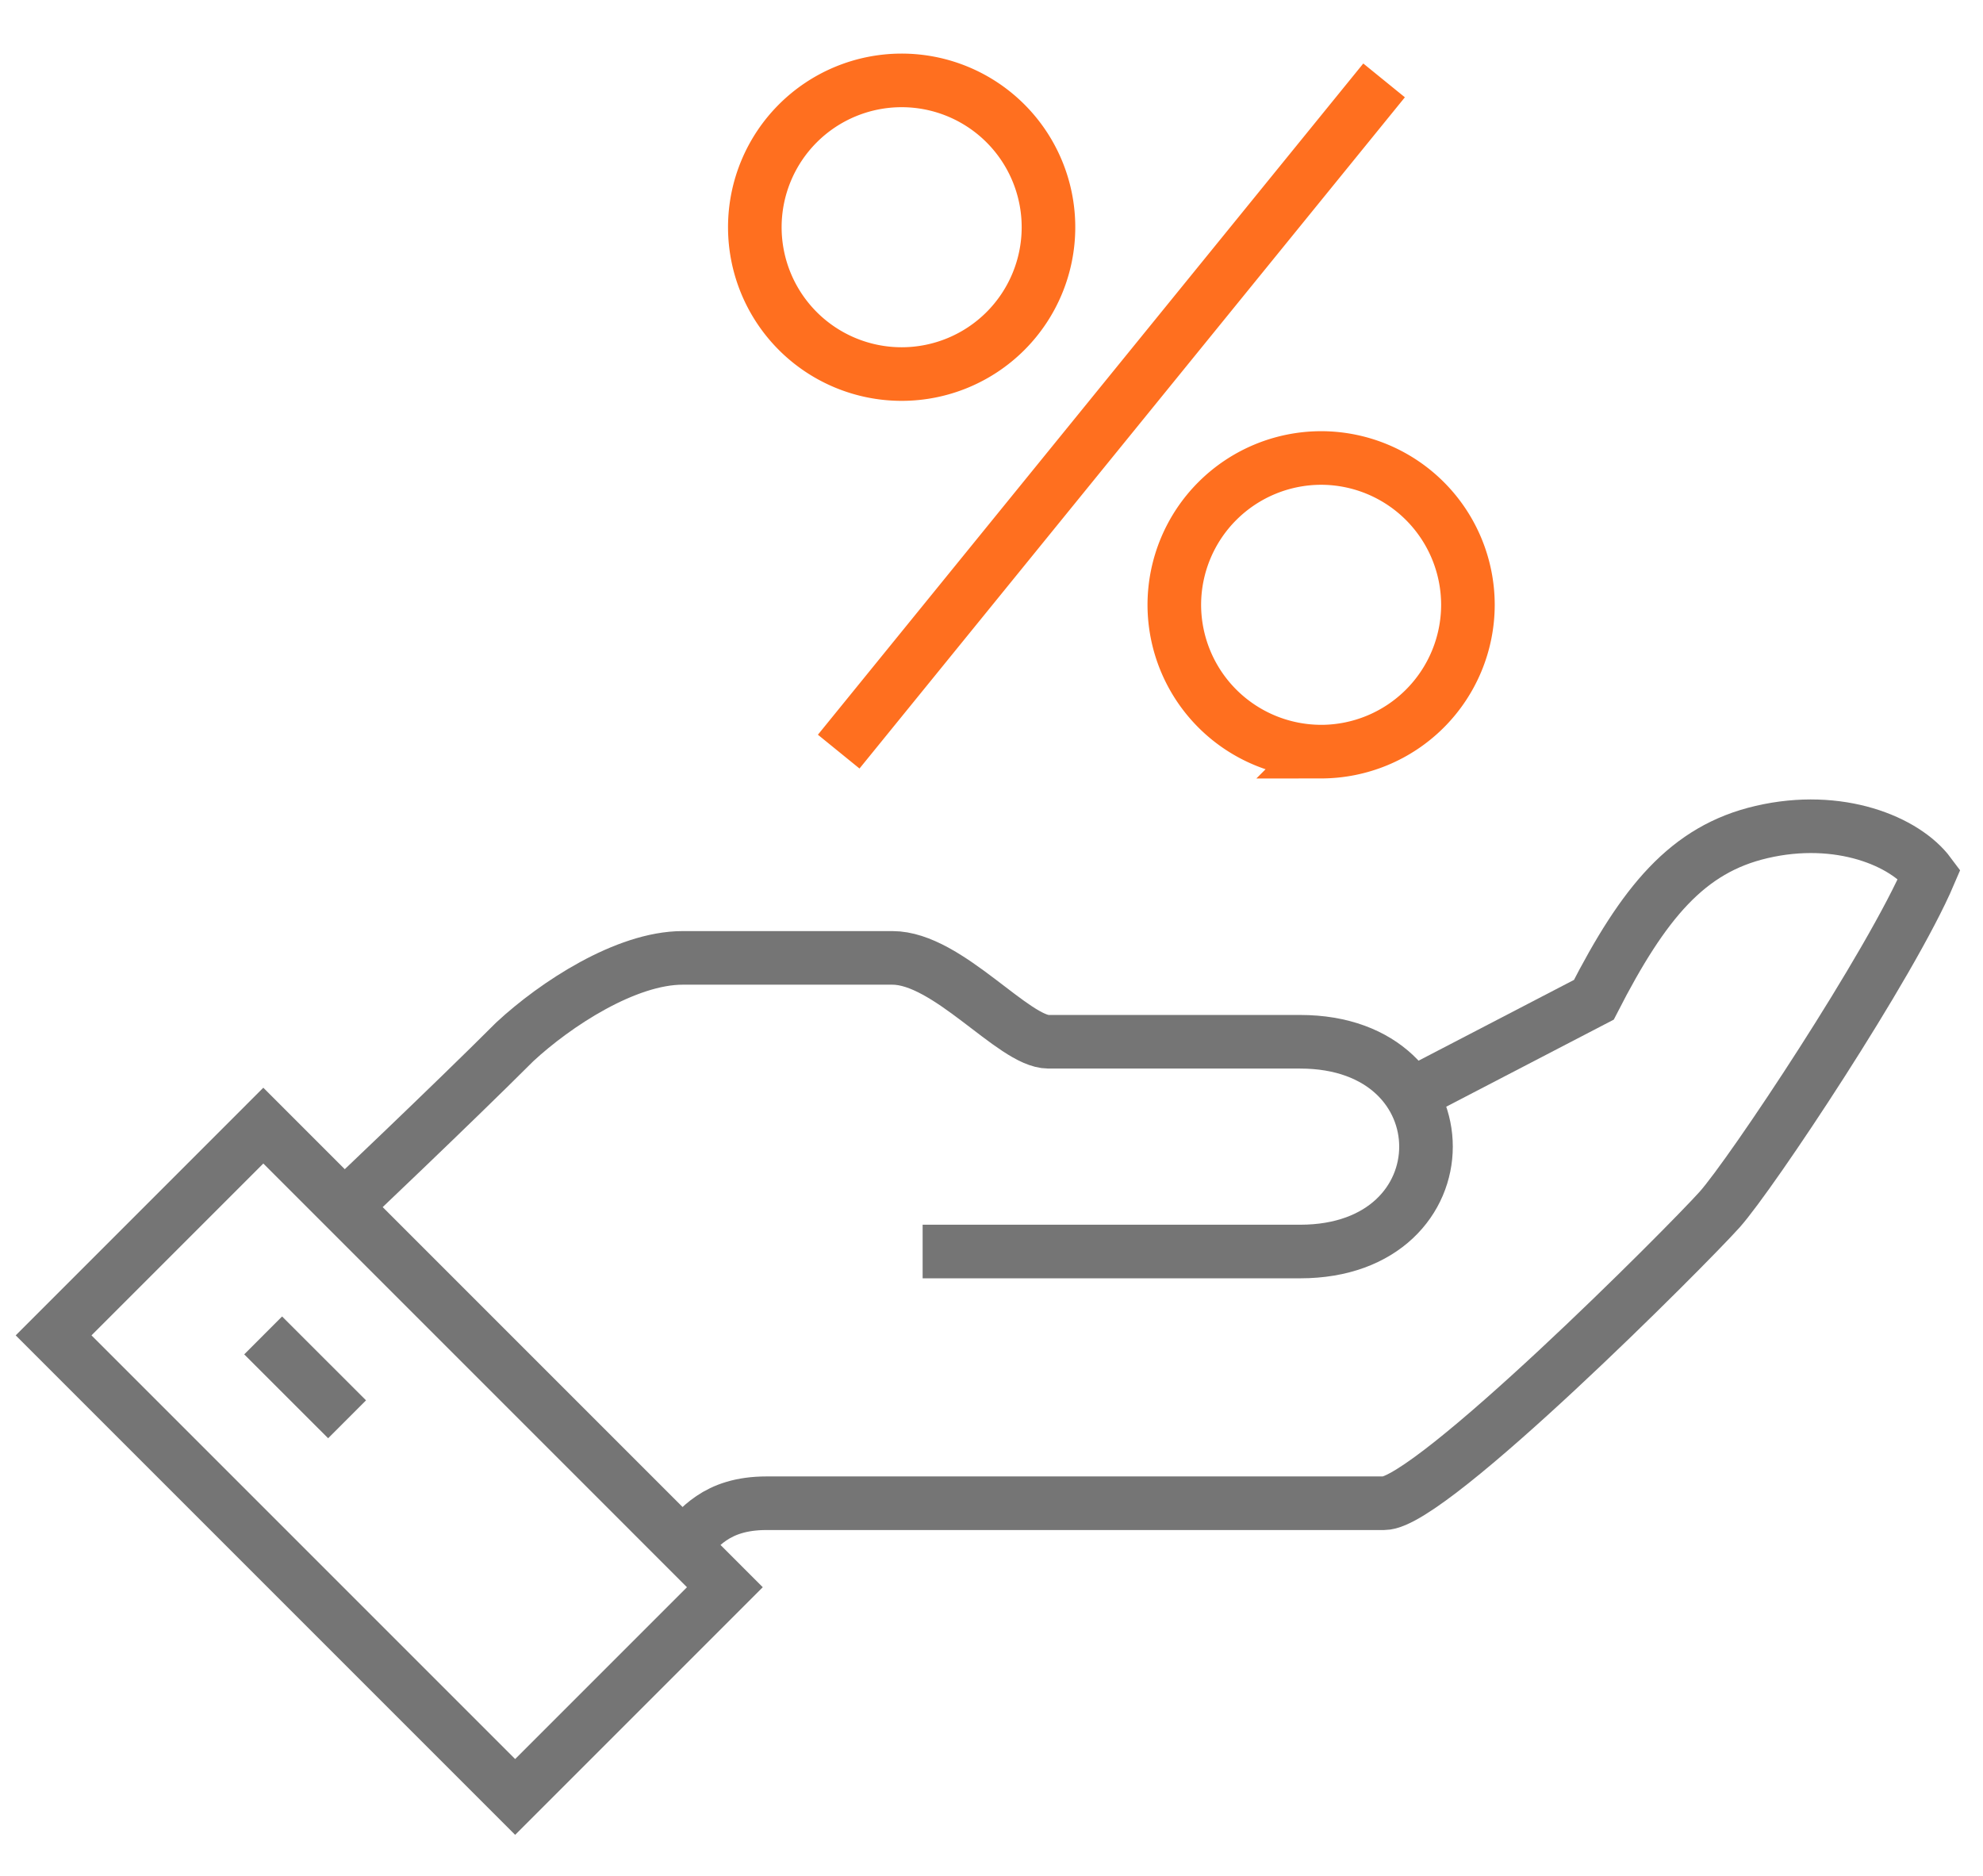
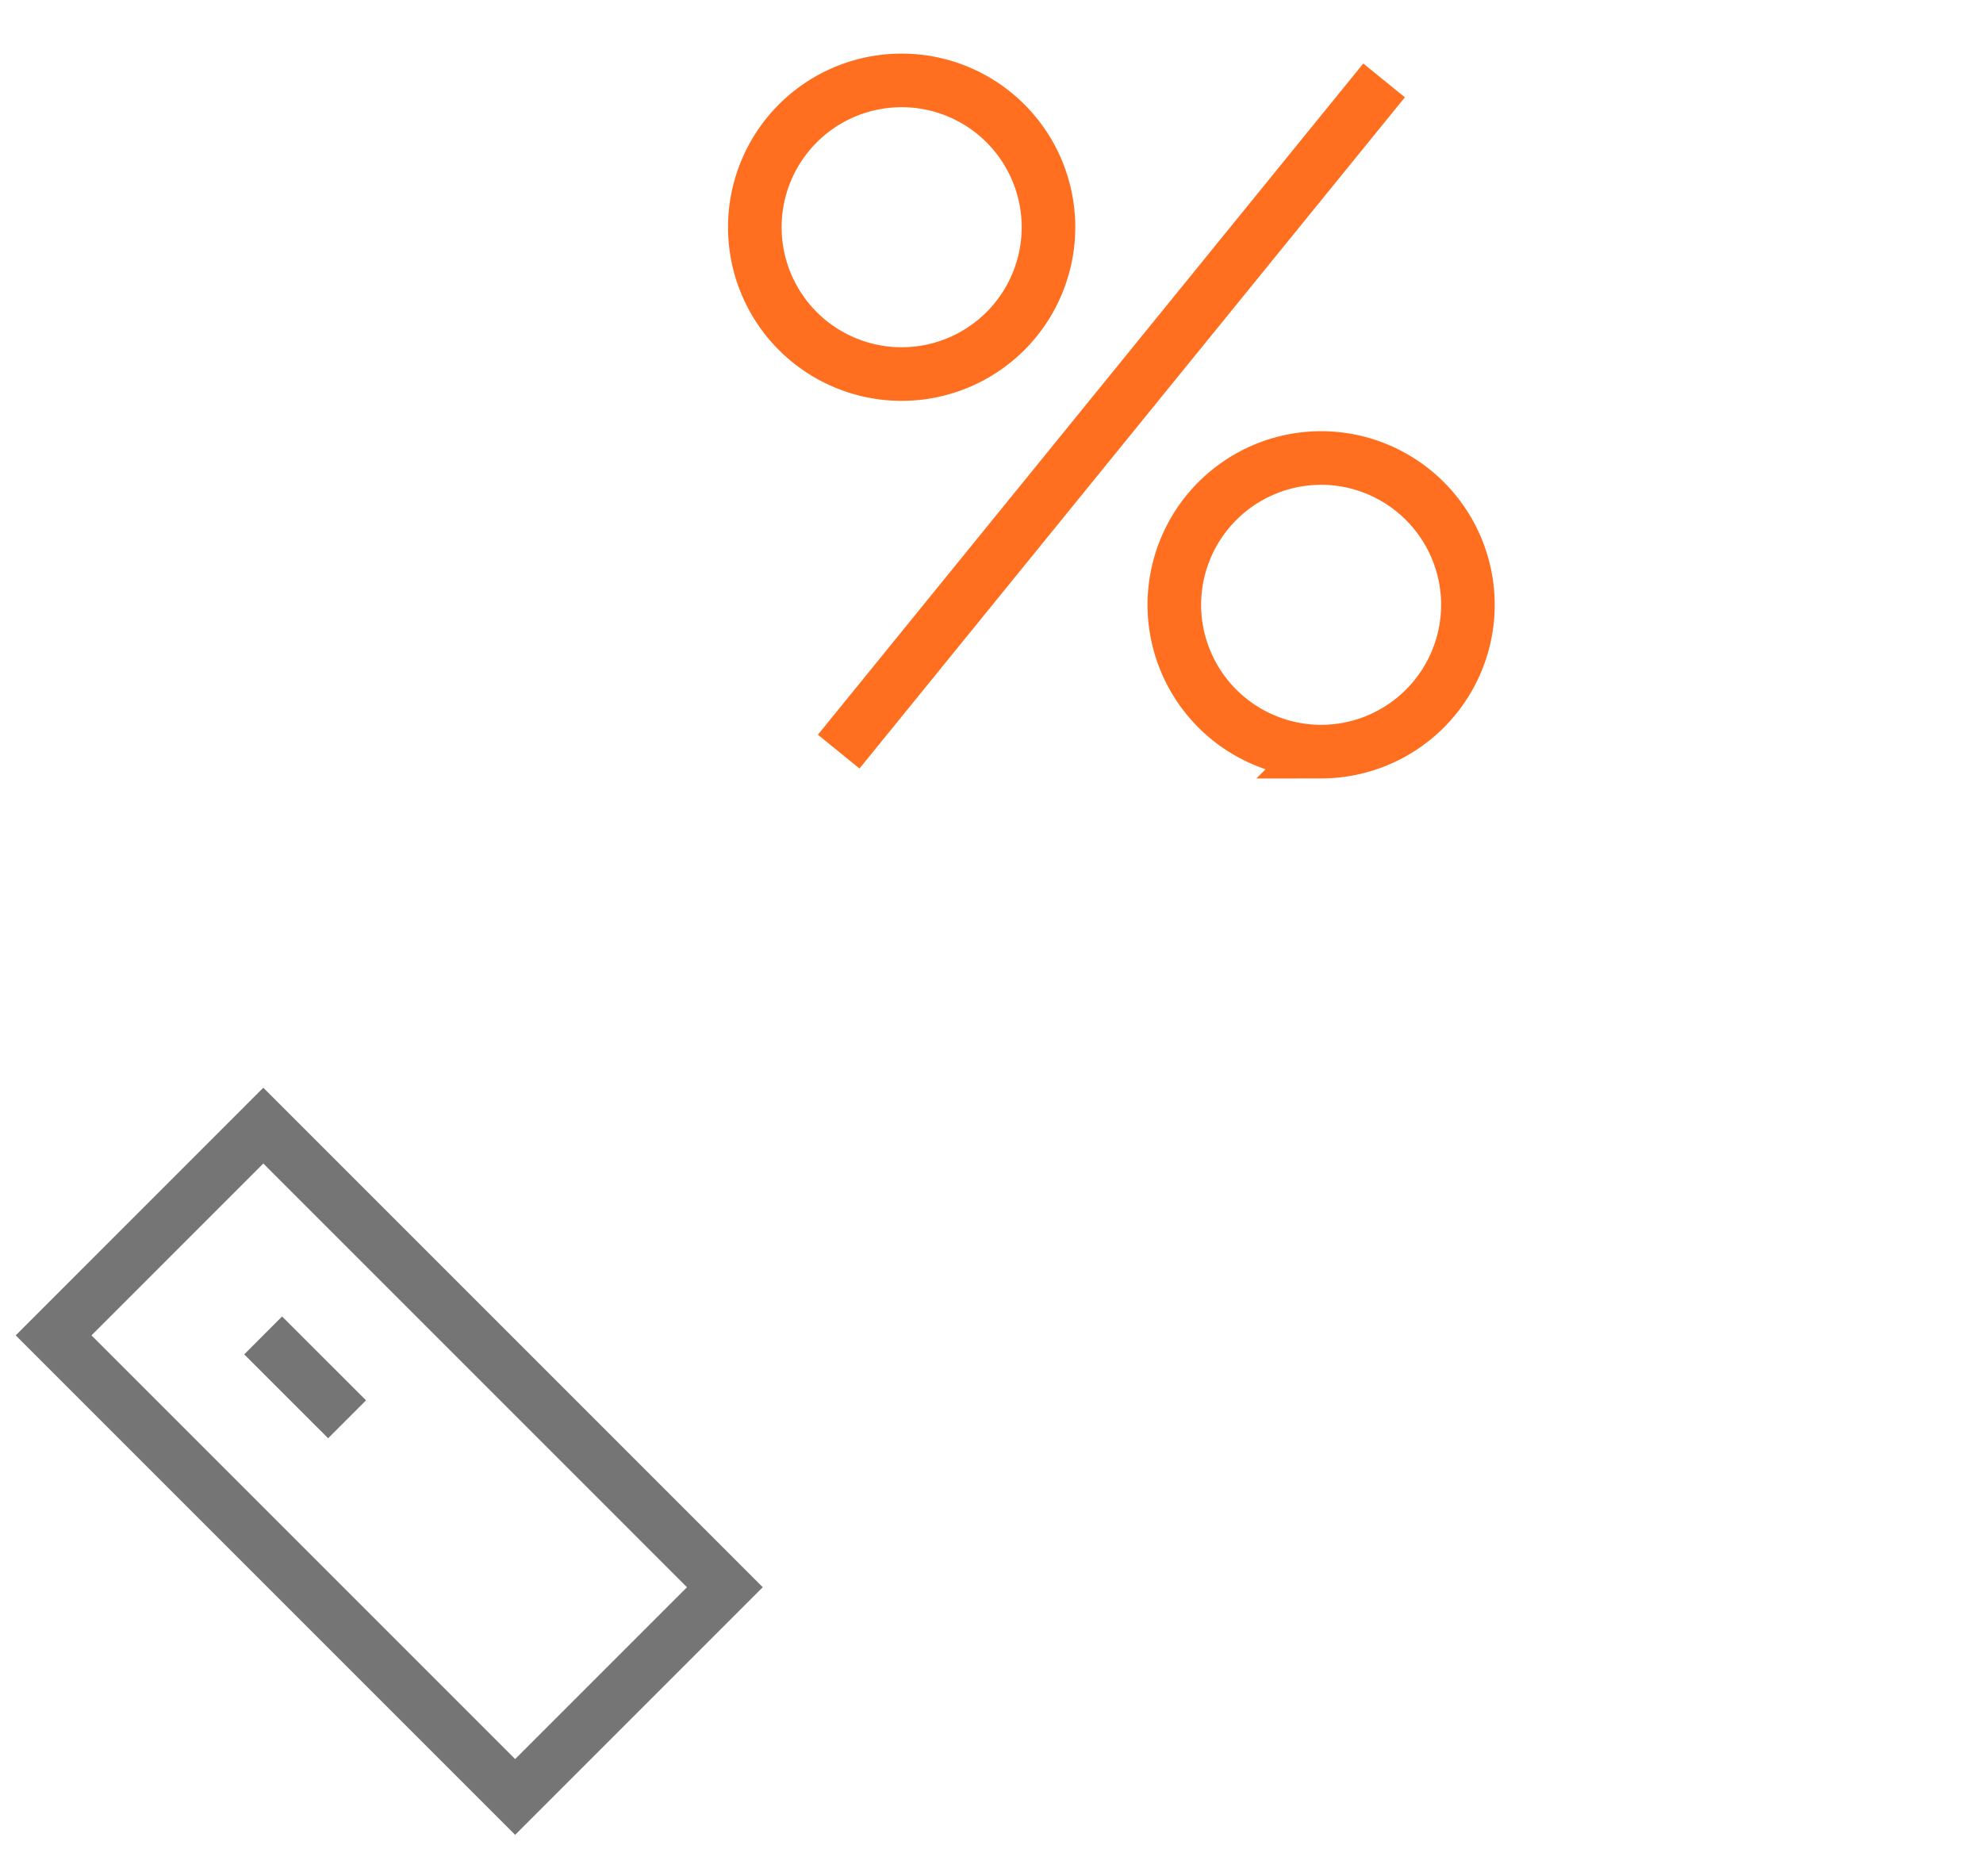
<svg xmlns="http://www.w3.org/2000/svg" width="74" height="70" viewBox="0 0 74 70" fill="none">
-   <path d="M25.476 57.659c.595-.595 1.22-1.565 3.13-1.565H51.65c1.737 0 11.302-9.596 12.523-10.959 1.174-1.314 6.387-9.142 7.827-12.523-.908-1.221-3.365-2.239-6.261-1.565-2.771.642-4.4 2.63-6.262 6.261l-7.17 3.726" stroke="#757575" stroke-width="2" stroke-miterlimit="10" />
-   <path d="M34.43 46.701h14.088c6.262 0 6.262-7.827 0-7.827h-9.392c-1.3 0-3.757-3.13-5.824-3.13h-7.827c-2.113 0-4.743 1.721-6.262 3.13-2.348 2.348-6.48 6.262-6.48 6.262" stroke="#757575" stroke-width="2" stroke-miterlimit="10" />
  <path d="M9.826 42.003 2 49.83l17.224 17.224 7.826-7.826L9.826 42.003zM9.82 49.832l3.132 3.13" stroke="#757575" stroke-width="2" stroke-miterlimit="10" />
  <path d="M33.647 13.958a5.479 5.479 0 1 0 0-10.958 5.479 5.479 0 0 0 0 10.958zM49.3 28.047a5.485 5.485 0 0 1-5.478-5.48A5.485 5.485 0 0 1 49.3 17.09a5.485 5.485 0 0 1 5.479 5.479 5.485 5.485 0 0 1-5.48 5.479zM31.298 28.047 51.65 3" stroke="#FF6F1F" stroke-width="2" stroke-miterlimit="10" />
</svg>